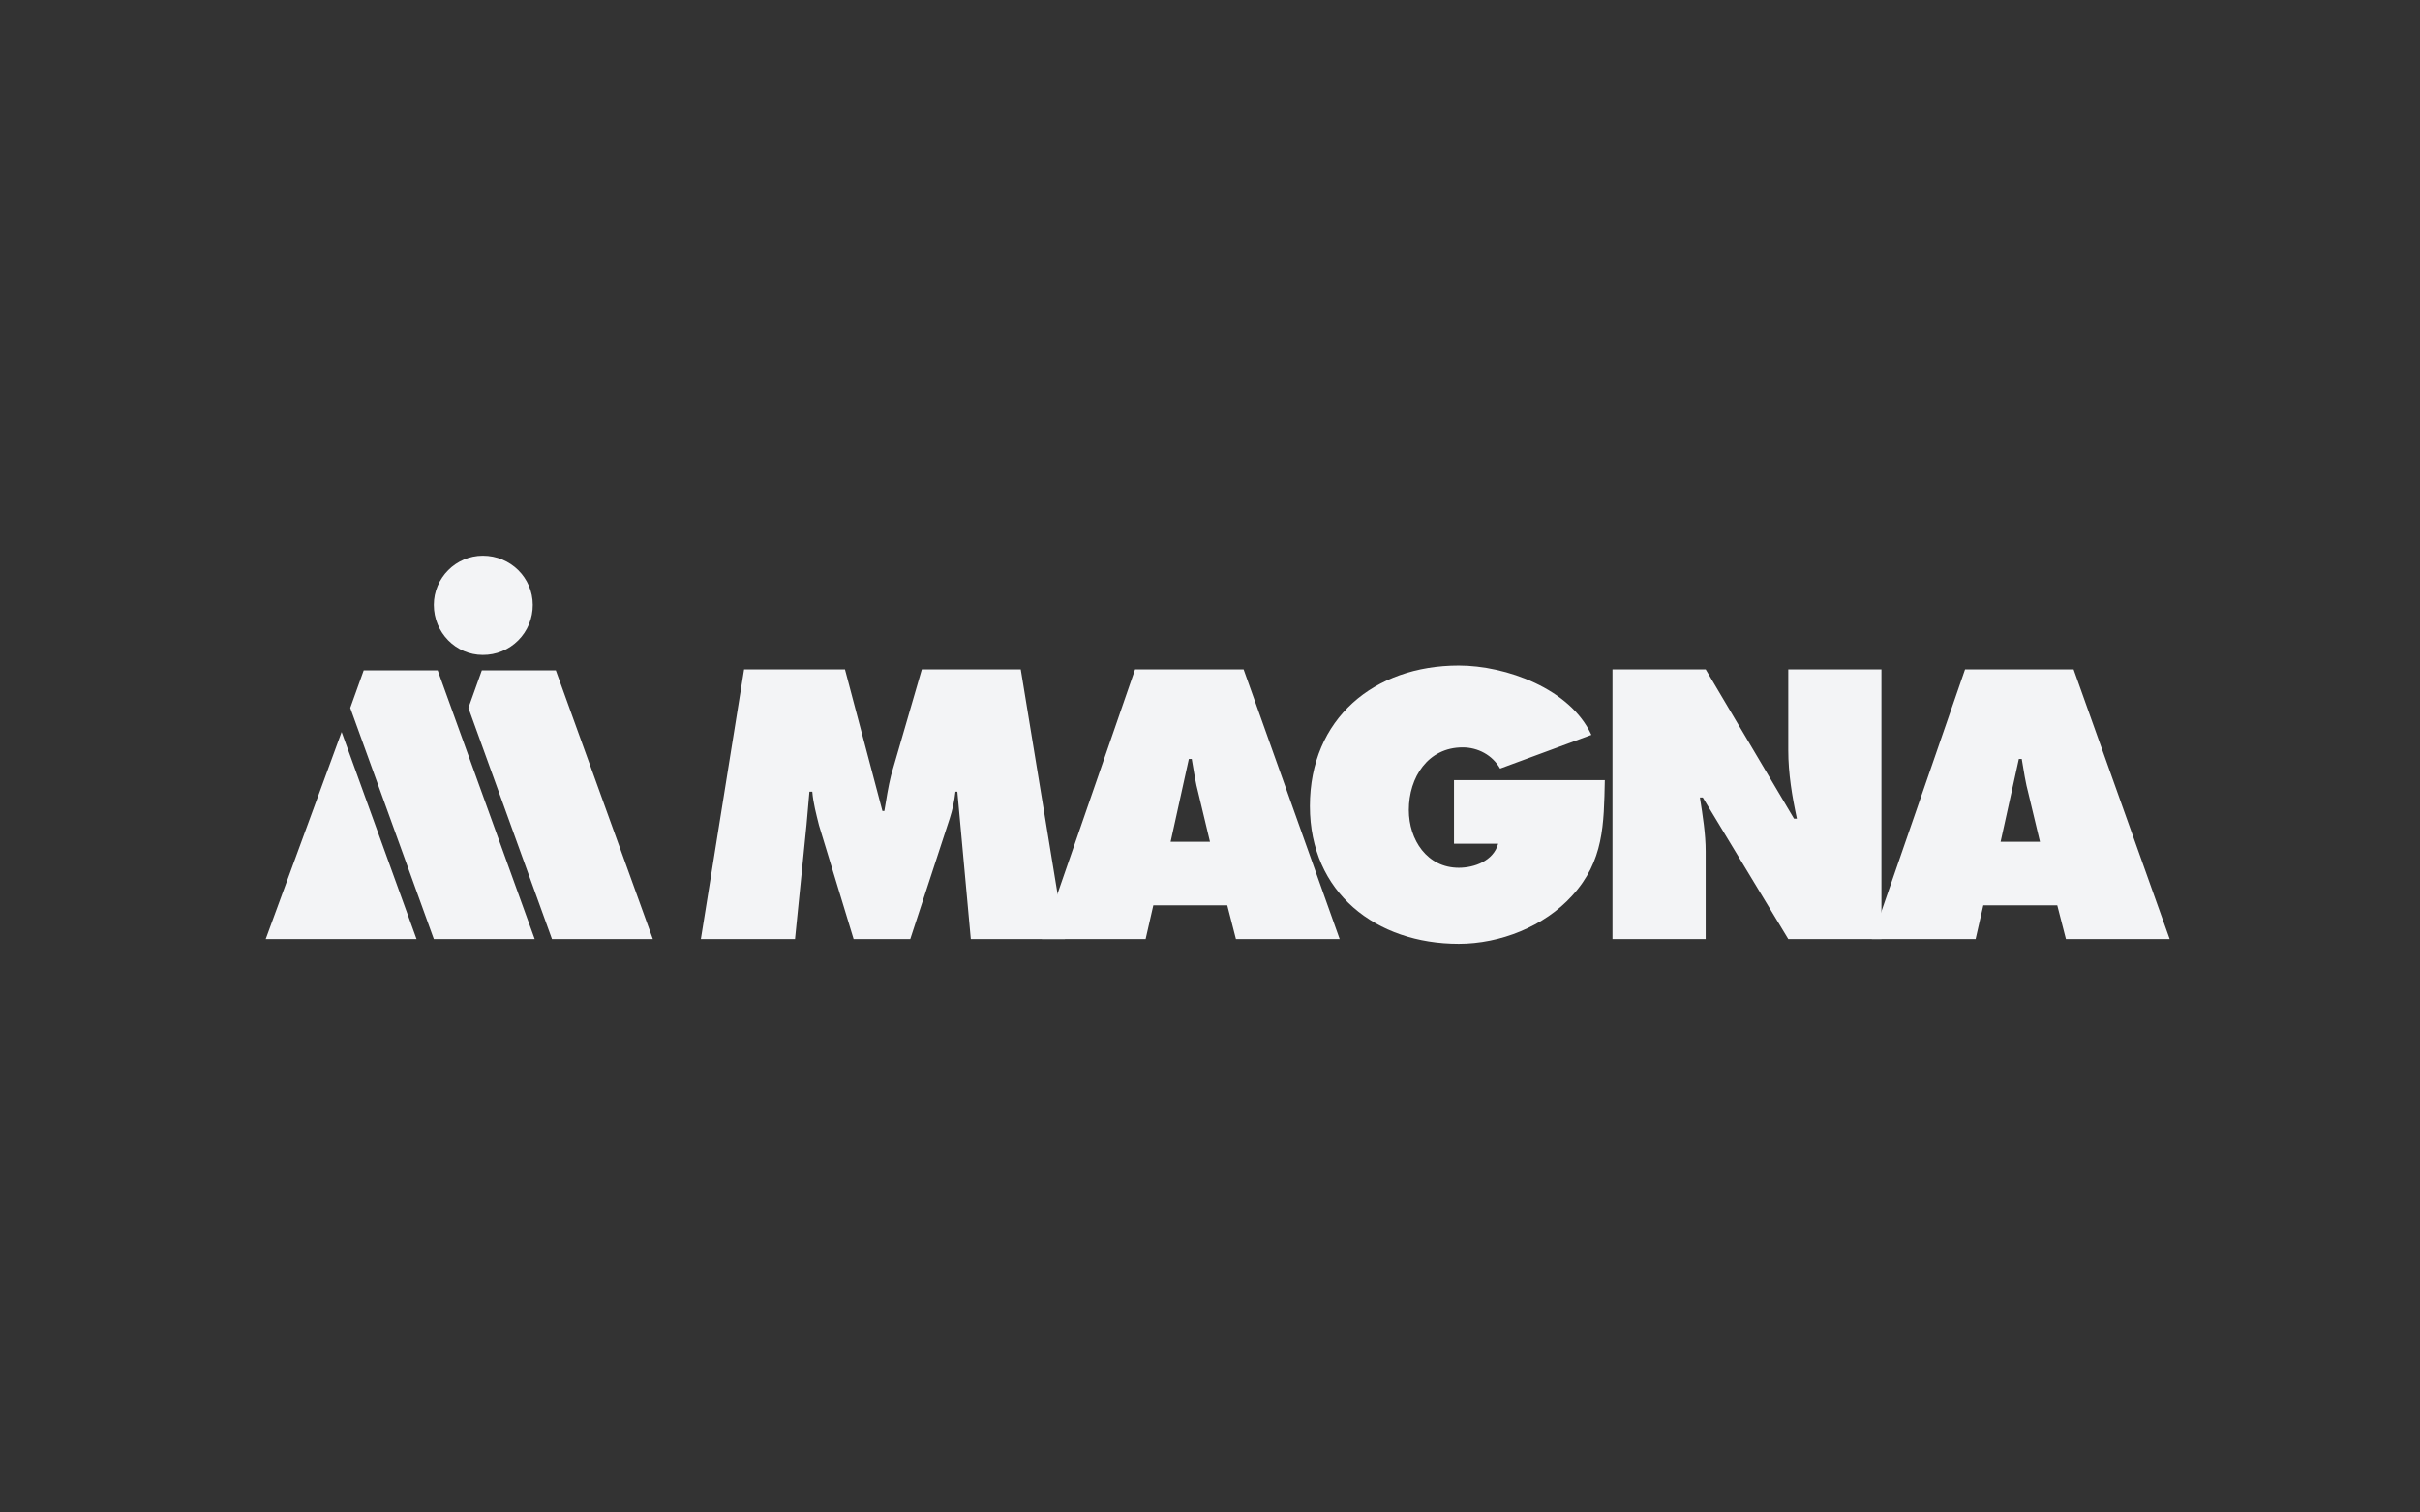
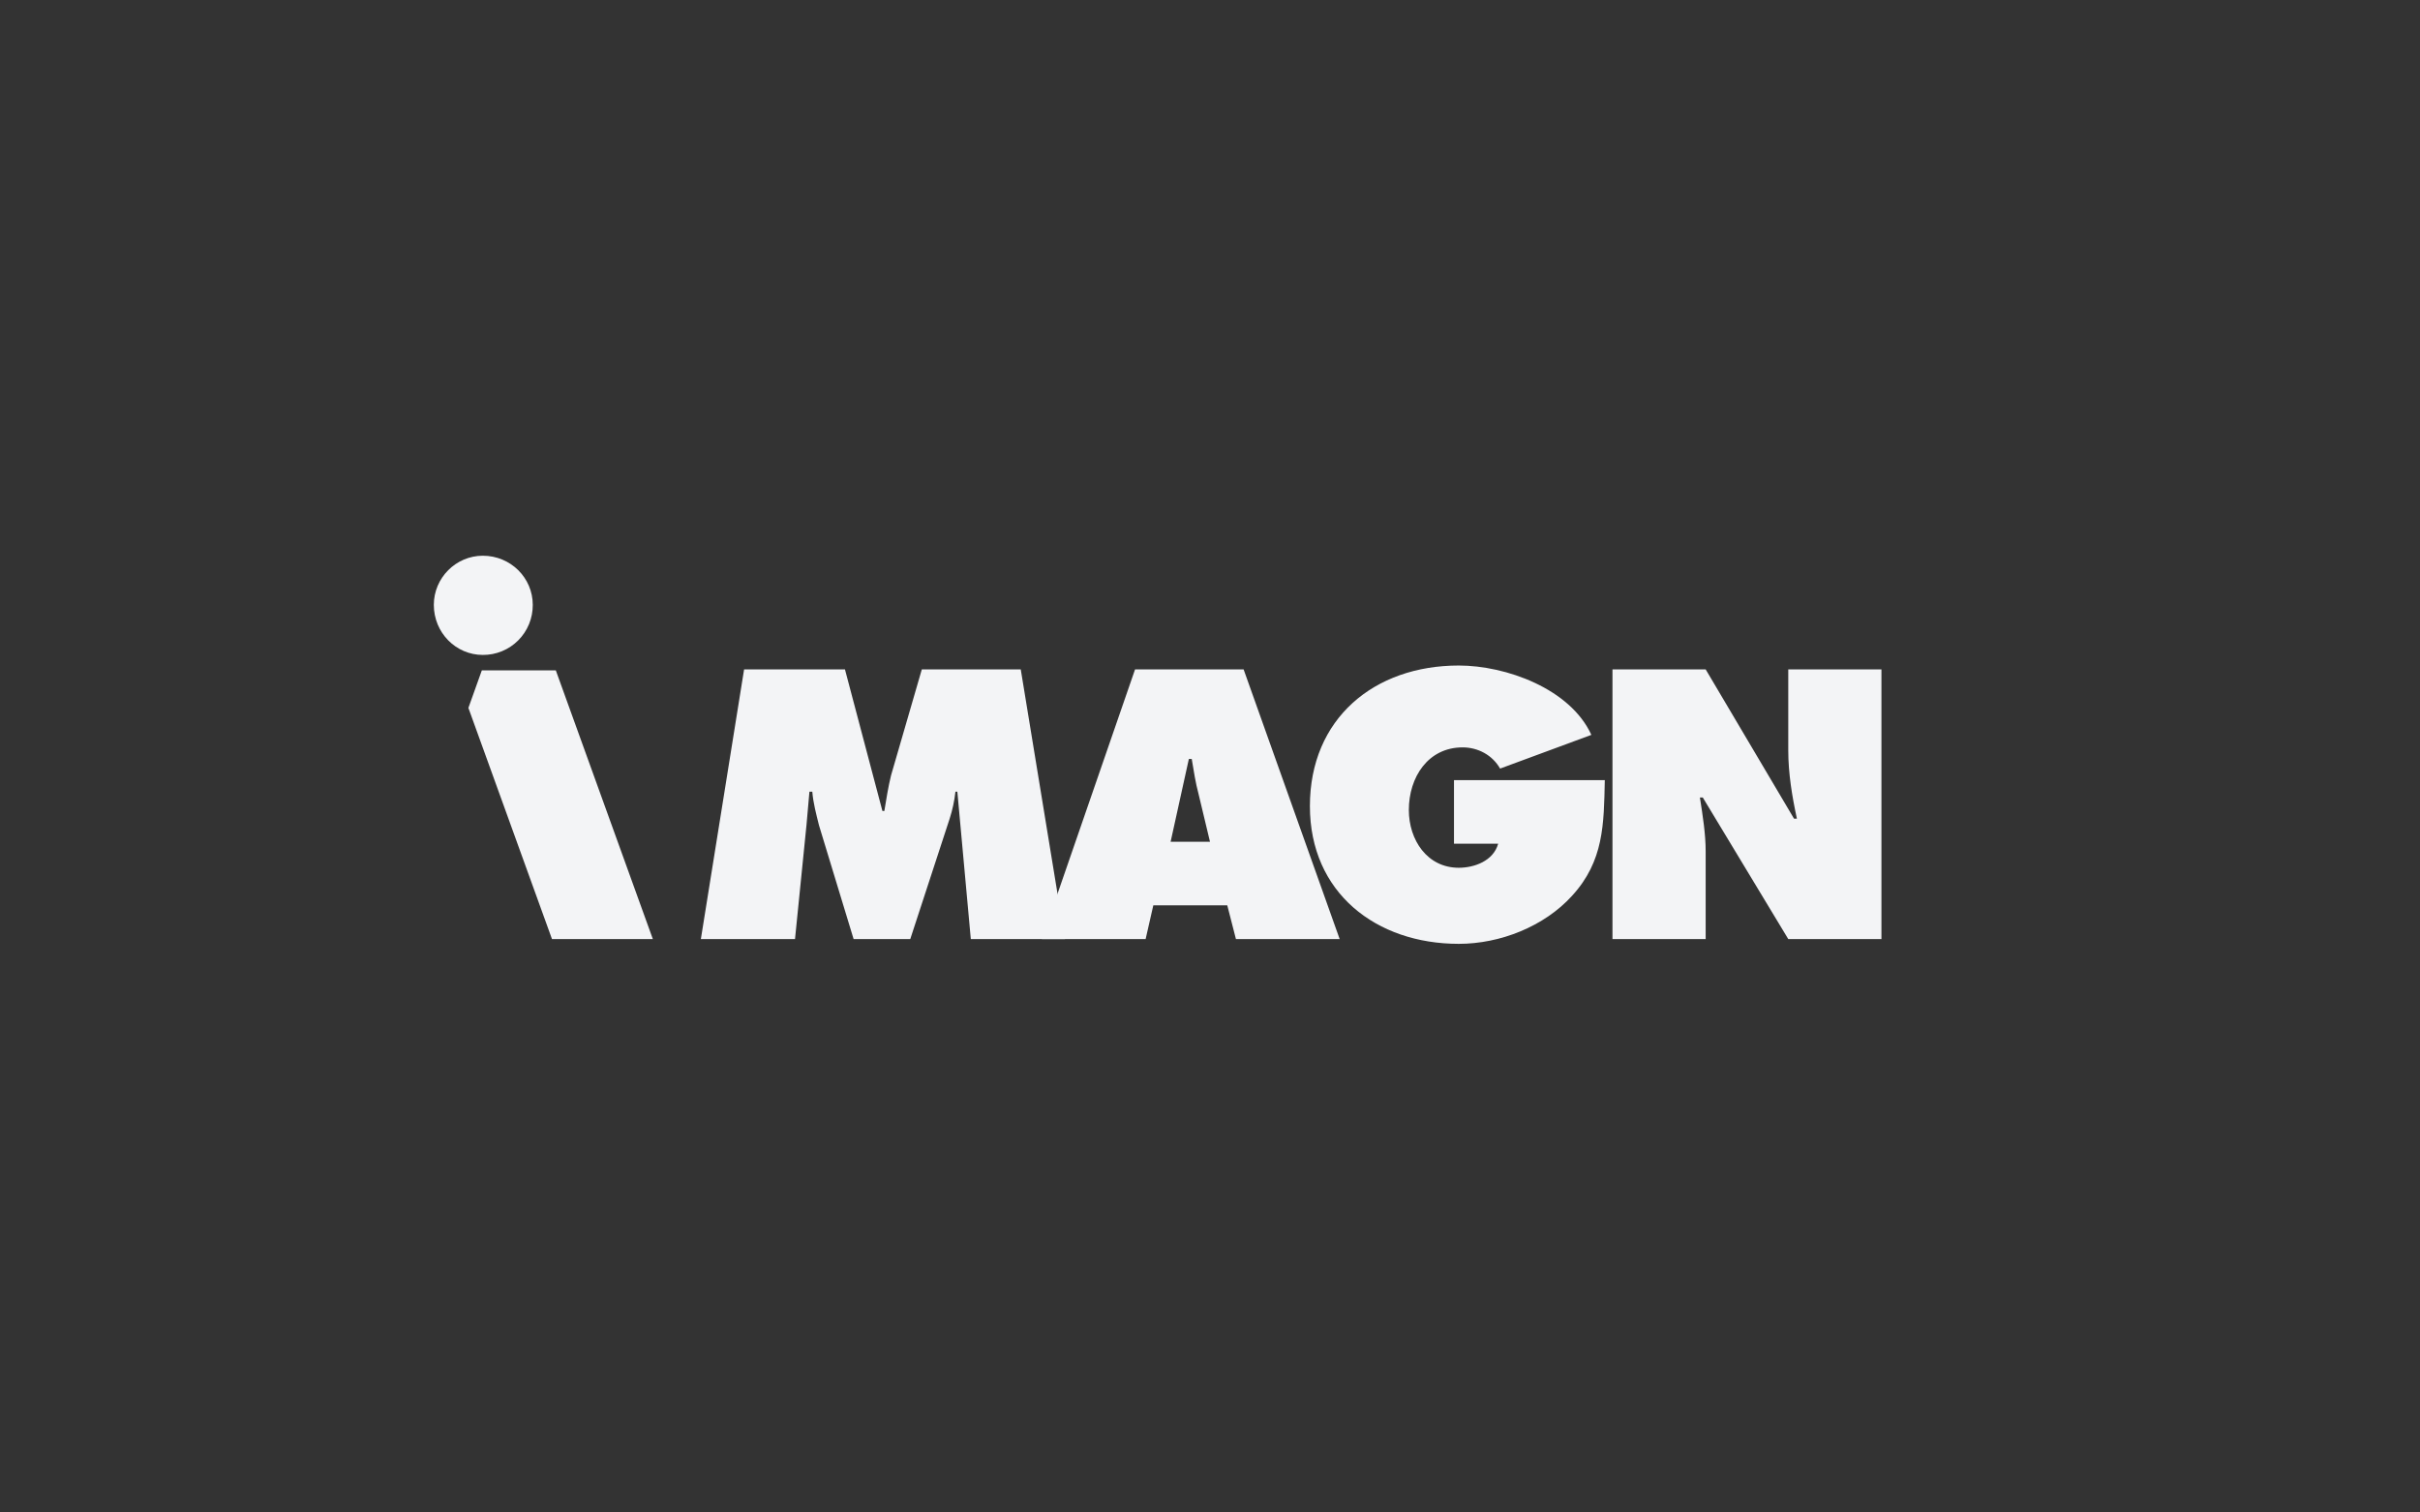
<svg xmlns="http://www.w3.org/2000/svg" width="224" height="140" viewBox="0 0 224 140" fill="none">
  <rect x="0" y="0" width="224" height="140" fill="#333333" stroke="none" />
-   <path fill-rule="evenodd" clip-rule="evenodd" d="M68.875 61.96H78.211L81.678 75.065H81.857C82.035 73.995 82.213 72.836 82.479 71.766L85.325 61.961H94.483L98.574 86.922H89.86L88.614 73.281H88.436C88.344 74.13 88.165 74.966 87.902 75.777L84.257 86.921H79.011L75.81 76.401C75.544 75.331 75.277 74.35 75.188 73.281H74.922C74.833 74.262 74.744 75.332 74.655 76.313L73.588 86.922H64.874L68.875 61.96Z" fill="#F3F4F6" />
+   <path fill-rule="evenodd" clip-rule="evenodd" d="M68.875 61.96H78.211L81.678 75.065H81.857C82.035 73.995 82.213 72.836 82.479 71.766L85.325 61.961H94.483L98.574 86.922H89.86L88.614 73.281H88.436C88.344 74.13 88.165 74.966 87.902 75.777L84.257 86.921H79.011L75.81 76.401C75.544 75.331 75.277 74.35 75.188 73.281H74.922C74.833 74.262 74.744 75.332 74.655 76.313L73.588 86.922H64.874L68.875 61.96" fill="#F3F4F6" />
  <path fill-rule="evenodd" clip-rule="evenodd" d="M106.042 86.921H96.438L105.063 61.96H115.111L124.002 86.921H114.4L113.599 83.801H106.753L106.042 86.921ZM111.999 77.917L110.932 73.46C110.665 72.48 110.488 71.32 110.309 70.25H110.043L108.354 77.917H111.999ZM148.544 72.212C148.456 76.312 148.456 79.7 145.521 82.908C142.943 85.761 138.853 87.365 135.028 87.365C127.382 87.365 121.247 82.64 121.247 74.618C121.247 66.505 127.204 61.602 135.028 61.602C139.386 61.602 145.344 63.742 147.3 68.022L138.853 71.142C138.14 69.894 136.808 69.18 135.384 69.18C132.182 69.18 130.405 71.944 130.405 74.975C130.405 77.738 132.095 80.323 135.028 80.323C136.452 80.323 138.23 79.7 138.674 78.094H134.584V72.211L148.544 72.212ZM149.254 61.96H157.88L166.059 75.778H166.325C165.881 73.727 165.525 71.587 165.525 69.449V61.961H174.15V86.922H165.525L157.612 73.817H157.346C157.612 75.511 157.88 77.205 157.88 78.81V86.922H149.254V61.96Z" fill="#F3F4F6" />
-   <path fill-rule="evenodd" clip-rule="evenodd" d="M182.867 86.921H173.265L181.889 61.96H191.936L200.829 86.921H191.226L190.425 83.801H183.579L182.867 86.921ZM188.824 77.917L187.757 73.46C187.49 72.48 187.313 71.32 187.136 70.25H186.869L185.179 77.917H188.824Z" fill="#F3F4F6" />
  <path fill-rule="evenodd" clip-rule="evenodd" d="M51.092 86.921H60.428L51.447 62.049H44.6L43.356 65.525L51.092 86.921Z" fill="#F3F4F6" />
  <path fill-rule="evenodd" clip-rule="evenodd" d="M44.69 51.44C42.201 51.44 40.156 53.49 40.156 55.986C40.156 58.571 42.201 60.622 44.69 60.622C45.299 60.626 45.902 60.509 46.465 60.277C47.028 60.046 47.539 59.705 47.969 59.273C48.399 58.842 48.74 58.329 48.971 57.765C49.201 57.201 49.318 56.596 49.314 55.986C49.314 53.49 47.269 51.44 44.69 51.44Z" fill="#F3F4F6" />
-   <path fill-rule="evenodd" clip-rule="evenodd" d="M24.596 86.921H38.556L31.621 67.754L24.596 86.921ZM40.156 86.921H49.492L40.512 62.049H33.665L32.42 65.525L40.156 86.921Z" fill="#F3F4F6" />
</svg>